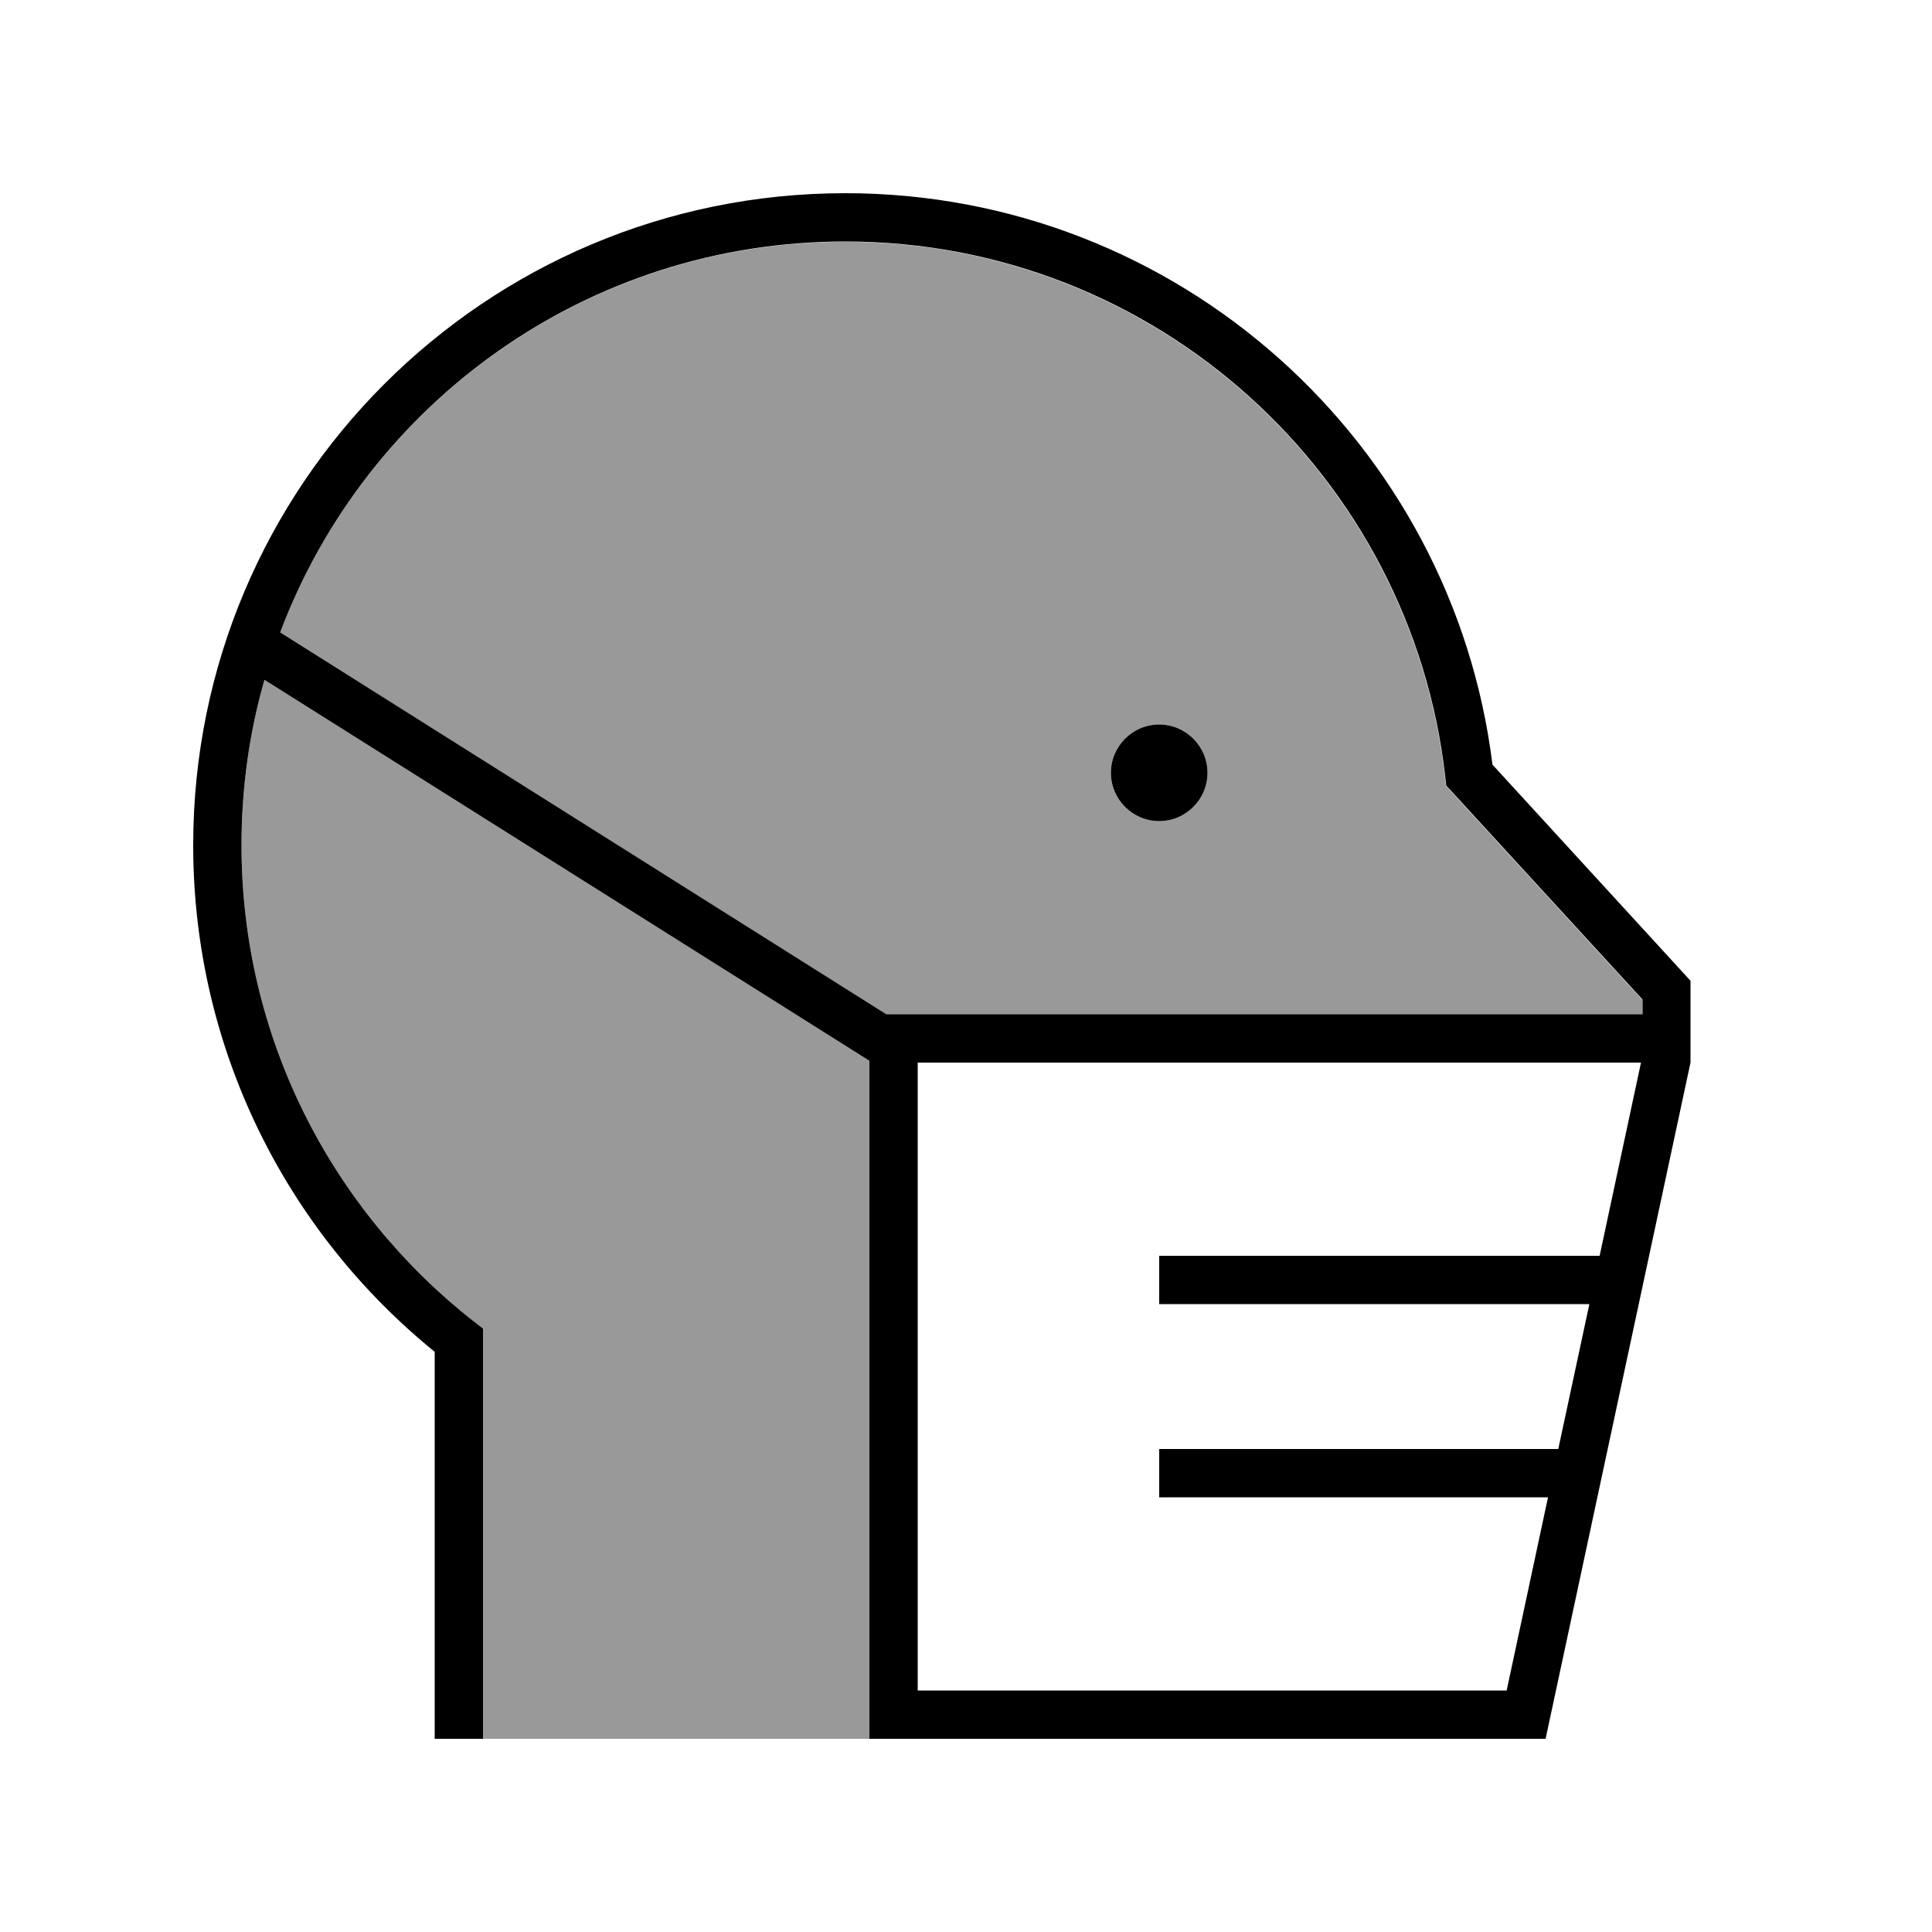
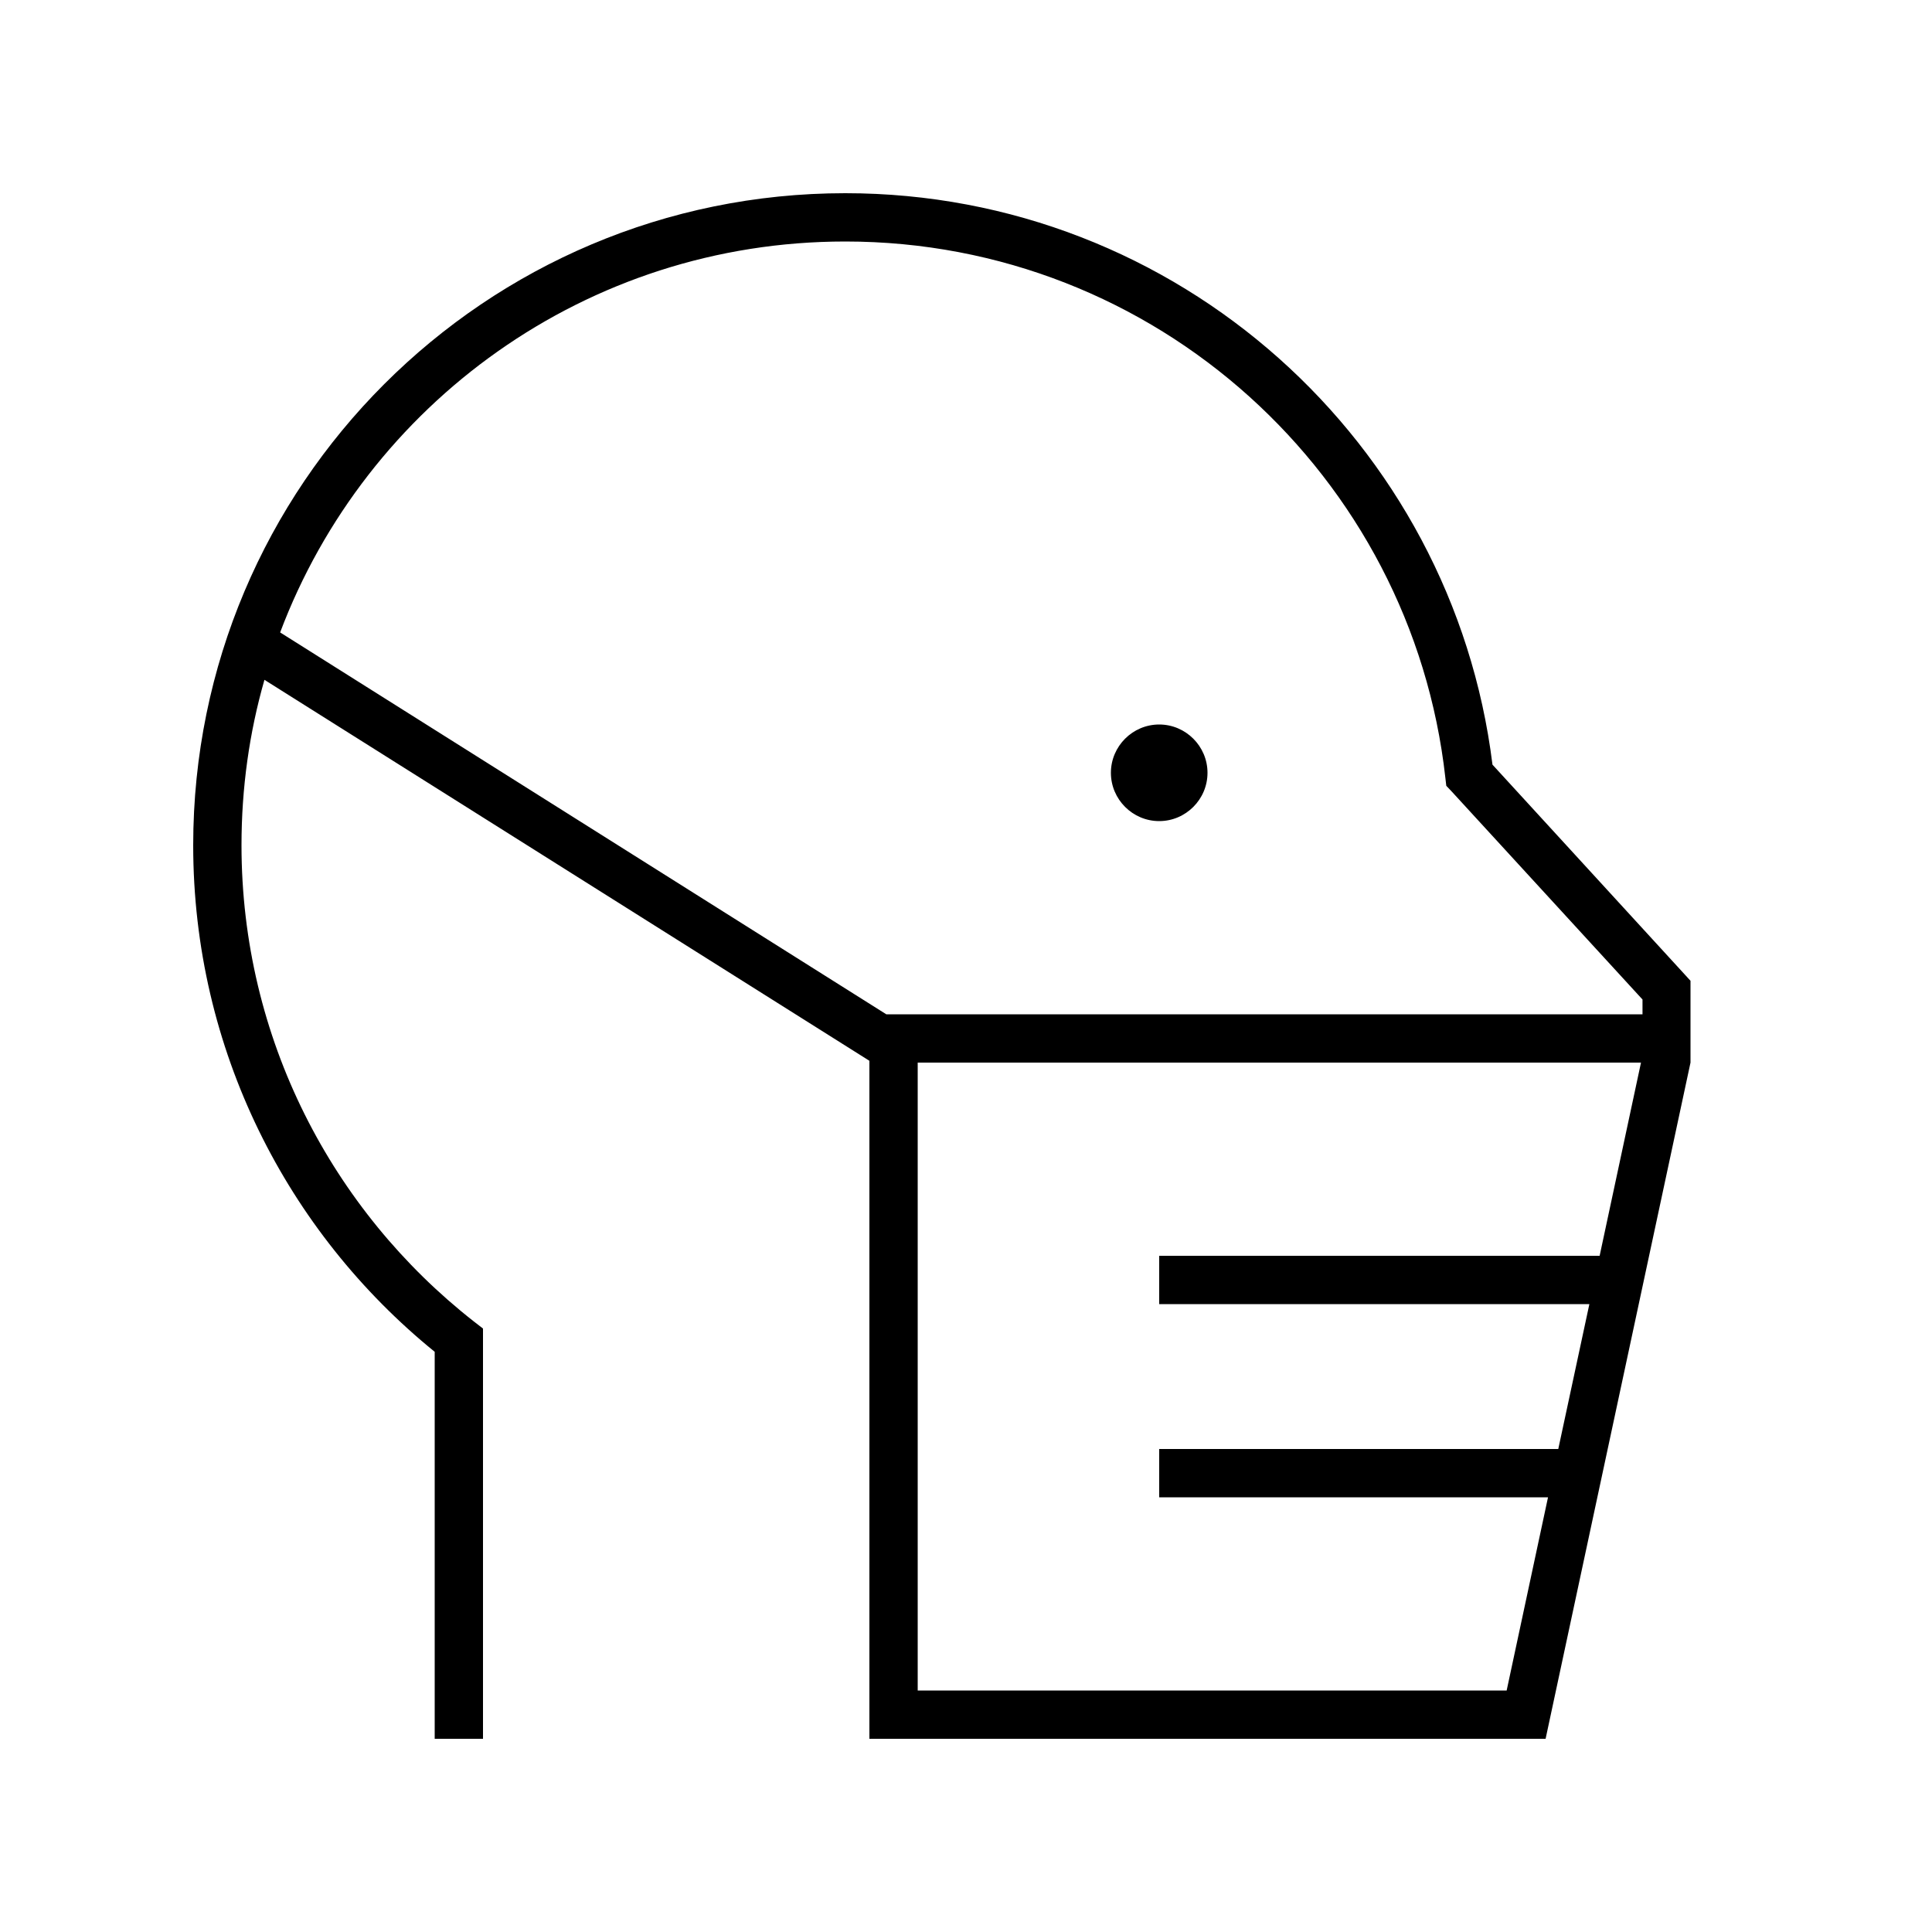
<svg xmlns="http://www.w3.org/2000/svg" viewBox="0 0 640 640">
-   <path opacity=".4" fill="currentColor" d="M80 280C80 341.8 108 397 152 433.7C153.6 435.1 155.3 436.4 156.9 437.7L160 440.1L160 576L288 576L288 351.4L87.6 225.2C82.6 242.6 80 261 80 280zM92.8 209.6L293.6 336.1L544 336.1L544 331.2L480.8 262.3L479 260.4L478.7 257.8C478.6 256.7 478.4 255.6 478.3 254.5C465.7 156.1 381.7 80.1 279.9 80.1C194.2 80.1 121.2 134 92.7 209.7zM400 256C400 264.8 392.8 272 384 272C375.2 272 368 264.8 368 256C368 247.2 375.2 240 384 240C392.8 240 400 247.2 400 256z" />
  <path fill="currentColor" d="M80 280C80 261 82.6 242.6 87.6 225.2L288 351.4L288 576L512 576L560 352L560 324.9L557.9 322.6L494.4 253.3C481.2 146.6 390.2 64 280 64C160.7 64 64 160.7 64 280C64 347.7 95.2 408.2 144 447.8L144 576L160 576L160 440.1L156.9 437.7C110.1 401 80 344 80 280zM293.6 336L92.8 209.5C121.3 133.8 194.3 80 280 80C382.9 80 467.7 157.7 478.8 257.7L479.1 260.3L480.9 262.2L544.1 331.1L544.1 336L293.7 336zM304 560L304 352L543.6 352L529.9 416L384 416L384 432L526.5 432L516.2 480L384 480L384 496L512.8 496L499.1 560L304 560zM384 272C392.8 272 400 264.8 400 256C400 247.2 392.8 240 384 240C375.2 240 368 247.2 368 256C368 264.8 375.2 272 384 272z" />
</svg>